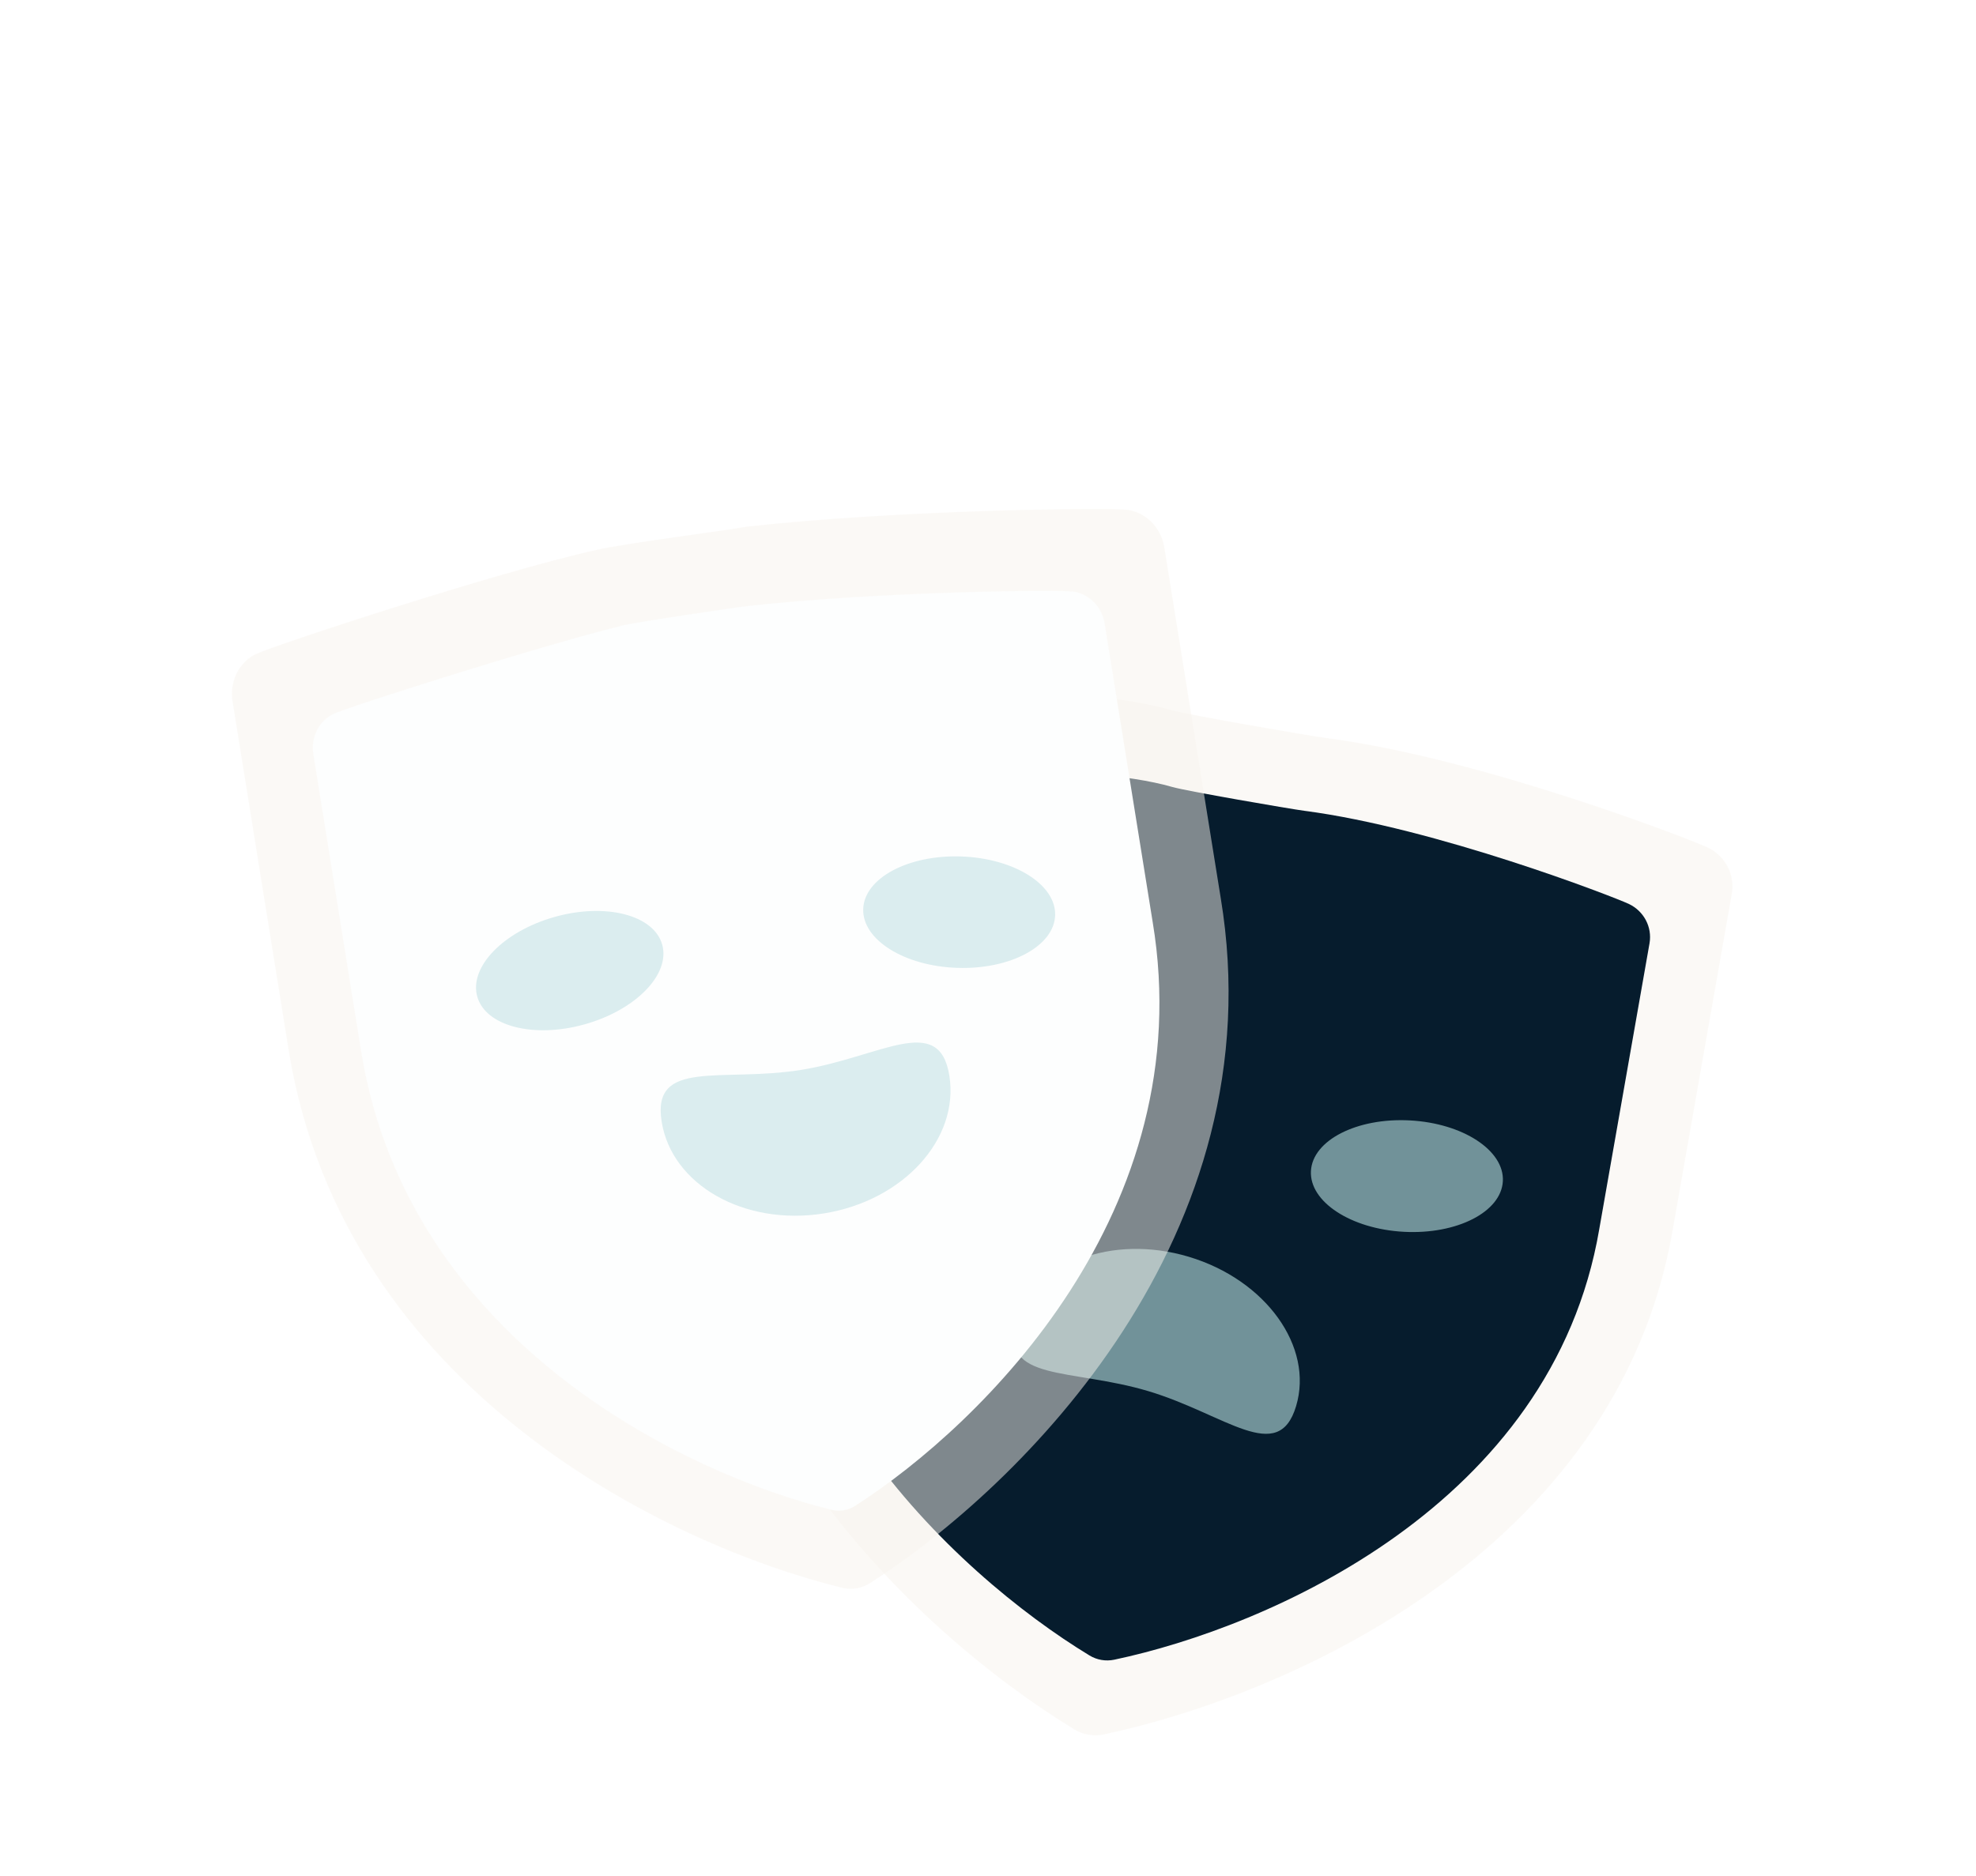
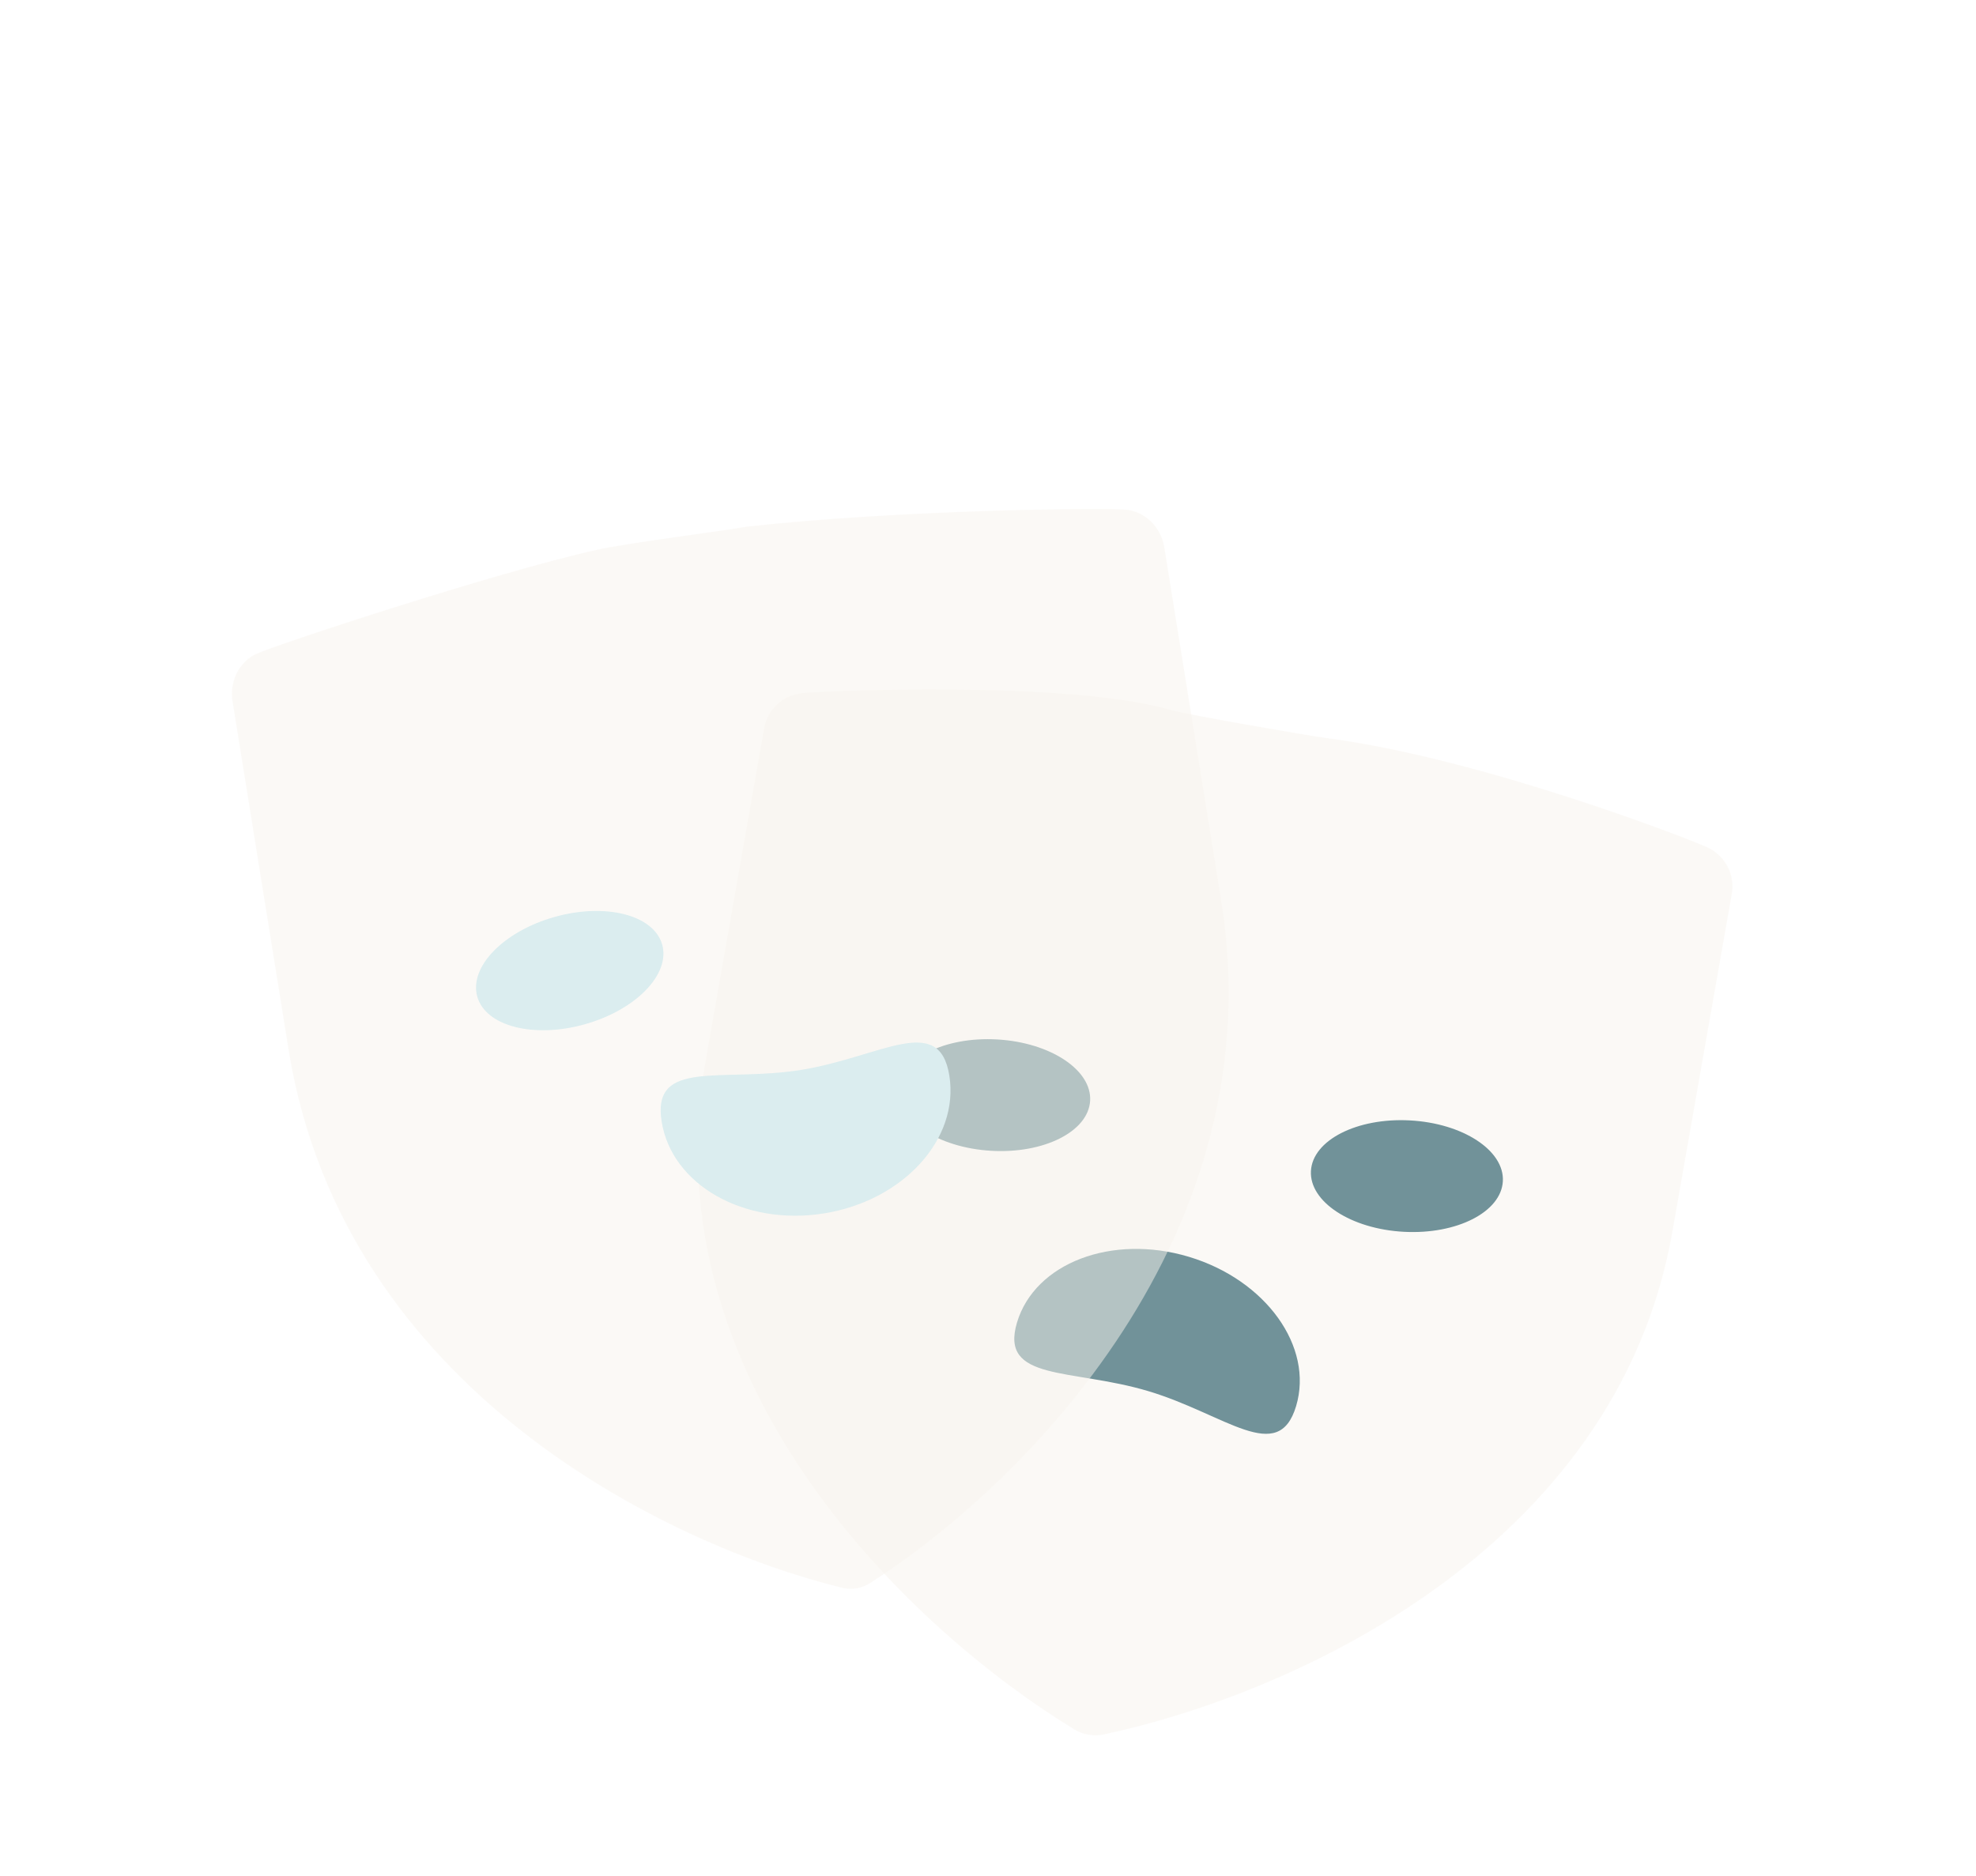
<svg xmlns="http://www.w3.org/2000/svg" fill="none" height="100%" overflow="visible" preserveAspectRatio="none" style="display: block;" viewBox="0 0 219 208" width="100%">
  <g id="Group 11">
    <g id="Group 15">
      <g filter="url(#filter0_ddddd_0_872)" id="Group 13">
        <g id="Frame 2609514">
</g>
        <g id="Frame 21">
          <g id="Group 21">
            <path d="M78.14 90.958C72.013 126.881 101.65 154.126 119.089 164.721C120.057 165.309 121.205 165.505 122.314 165.271C142.279 161.055 179.272 145.176 185.399 109.253L191.94 72.044C192.298 69.944 191.196 67.87 189.261 66.949C187.327 66.029 164.157 57.05 147.009 54.819C145.183 54.582 131.645 52.243 129.877 51.729C118.31 48.365 91.028 49.604 88.897 49.831C86.767 50.058 85.04 51.646 84.681 53.746L78.14 90.958Z" fill="#F8F5EF" fill-opacity="0.5" id="Vector 5" />
-             <path d="M85.859 93.668C80.639 124.275 105.89 147.488 120.749 156.515C121.574 157.016 122.552 157.183 123.496 156.984C140.507 153.392 172.025 139.862 177.246 109.255L182.819 77.553C183.124 75.764 182.185 73.997 180.536 73.212C178.888 72.428 159.147 64.778 144.536 62.877C142.981 62.675 131.446 60.682 129.94 60.244C120.085 57.379 96.84 58.434 95.025 58.627C93.21 58.821 91.738 60.174 91.433 61.963L85.859 93.668Z" fill="#061C2D" id="Vector 3" />
          </g>
        </g>
        <ellipse cx="110.192" cy="94.399" fill="#719299" id="Ellipse 4" rx="10.646" ry="6.181" transform="rotate(3.385 110.192 94.399)" />
        <ellipse cx="10.646" cy="6.181" fill="#719299" id="Ellipse 5" rx="10.646" ry="6.181" transform="matrix(-0.999 -0.053 -0.053 0.999 166.889 97.766)" />
        <path d="M112.717 119.599C114.692 113.016 123.216 109.758 131.757 112.32C140.298 114.883 145.621 122.296 143.645 128.879C141.67 135.462 135.828 129.781 127.287 127.219C118.746 124.656 110.742 126.181 112.717 119.599Z" fill="#719299" id="Ellipse 6" />
      </g>
      <g filter="url(#filter1_ddddd_0_872)" id="Group 15_2">
        <g id="Frame 2609514_2">
</g>
        <g id="Frame 21_2">
          <g id="Group 21_2">
            <g filter="url(#filter2_b_0_872)" id="Vector 5_2">
              <path d="M32.029 89.639C38.236 127.1 74.034 144.271 93.319 149.01C94.39 149.273 95.495 149.09 96.424 148.496C113.149 137.79 141.497 109.991 135.29 72.53L129.038 33.665C128.675 31.475 126.996 29.789 124.94 29.515C122.884 29.241 99.439 29.515 82.65 31.396C80.916 31.76 68.939 33.272 66.102 33.962C54.949 36.443 30.174 44.602 28.317 45.525C26.459 46.447 25.413 48.581 25.776 50.771L32.029 89.639Z" fill="#F8F5EF" fill-opacity="0.5" />
            </g>
-             <path d="M40.06 89.759C45.349 121.676 75.761 136.32 92.142 140.367C93.051 140.591 93.99 140.436 94.778 139.93C108.979 130.817 133.043 107.146 127.754 75.229L122.427 42.116C122.117 40.25 120.691 38.813 118.945 38.578C117.198 38.344 97.413 38.578 83.028 40.162C81.532 40.326 70.435 41.976 68.974 42.341C59.413 44.728 38.465 51.389 36.888 52.174C35.31 52.96 34.423 54.777 34.732 56.643L40.06 89.759Z" fill="#FDFEFE" id="Vector 3_2" />
          </g>
        </g>
        <ellipse cx="63.143" cy="80.596" fill="#DBEDEF" id="Ellipse 4_2" rx="10.646" ry="6.181" transform="rotate(-15.702 63.143 80.596)" />
-         <ellipse cx="10.646" cy="6.181" fill="#DBEDEF" id="Ellipse 5_2" rx="10.646" ry="6.181" transform="matrix(-0.999 -0.033 -0.033 0.999 117.145 68.294)" />
        <path d="M105.216 92.237C106.341 99.265 100.114 106.104 91.309 107.513C82.504 108.921 74.455 104.366 73.331 97.338C72.206 90.31 79.96 93.015 88.765 91.606C97.57 90.198 104.092 85.209 105.216 92.237Z" fill="#DBEDEF" id="Ellipse 6_2" />
      </g>
    </g>
  </g>
  <defs>
    <filter color-interpolation-filters="sRGB" filterUnits="userSpaceOnUse" height="186.661" id="filter0_ddddd_0_872" width="173.103" x="45.337" y="21.11">
      <feFlood flood-opacity="0" result="BackgroundImageFix" />
      <feColorMatrix in="SourceAlpha" result="hardAlpha" type="matrix" values="0 0 0 0 0 0 0 0 0 0 0 0 0 0 0 0 0 0 127 0" />
      <feOffset dy="12" />
      <feGaussianBlur stdDeviation="7.5" />
      <feColorMatrix type="matrix" values="0 0 0 0 0.404 0 0 0 0 0.431 0 0 0 0 0.565 0 0 0 0.043 0" />
      <feBlend in2="BackgroundImageFix" mode="normal" result="effect1_dropShadow_0_872" />
      <feColorMatrix in="SourceAlpha" result="hardAlpha" type="matrix" values="0 0 0 0 0 0 0 0 0 0 0 0 0 0 0 0 0 0 127 0" />
      <feOffset dy="8" />
      <feGaussianBlur stdDeviation="4" />
      <feColorMatrix type="matrix" values="0 0 0 0 0.404 0 0 0 0 0.431 0 0 0 0 0.565 0 0 0 0.05 0" />
      <feBlend in2="effect1_dropShadow_0_872" mode="normal" result="effect2_dropShadow_0_872" />
      <feColorMatrix in="SourceAlpha" result="hardAlpha" type="matrix" values="0 0 0 0 0 0 0 0 0 0 0 0 0 0 0 0 0 0 127 0" />
      <feOffset dy="4" />
      <feGaussianBlur stdDeviation="2" />
      <feColorMatrix type="matrix" values="0 0 0 0 0.404 0 0 0 0 0.431 0 0 0 0 0.565 0 0 0 0.08 0" />
      <feBlend in2="effect2_dropShadow_0_872" mode="normal" result="effect3_dropShadow_0_872" />
      <feColorMatrix in="SourceAlpha" result="hardAlpha" type="matrix" values="0 0 0 0 0 0 0 0 0 0 0 0 0 0 0 0 0 0 127 0" />
      <feOffset dy="2" />
      <feGaussianBlur stdDeviation="1" />
      <feColorMatrix type="matrix" values="0 0 0 0 0.404 0 0 0 0 0.431 0 0 0 0 0.565 0 0 0 0.05 0" />
      <feBlend in2="effect3_dropShadow_0_872" mode="normal" result="effect4_dropShadow_0_872" />
      <feColorMatrix in="SourceAlpha" result="hardAlpha" type="matrix" values="0 0 0 0 0 0 0 0 0 0 0 0 0 0 0 0 0 0 127 0" />
      <feOffset dy="1" />
      <feGaussianBlur stdDeviation="1" />
      <feColorMatrix type="matrix" values="0 0 0 0 0.404 0 0 0 0 0.431 0 0 0 0 0.565 0 0 0 0.1 0" />
      <feBlend in2="effect4_dropShadow_0_872" mode="normal" result="effect5_dropShadow_0_872" />
      <feBlend in="SourceGraphic" in2="effect5_dropShadow_0_872" mode="normal" result="shape" />
    </filter>
    <filter color-interpolation-filters="sRGB" filterUnits="userSpaceOnUse" height="186.201" id="filter1_ddddd_0_872" width="172.553" x="-1.64759e-05" y="-4.44588e-06">
      <feFlood flood-opacity="0" result="BackgroundImageFix" />
      <feColorMatrix in="SourceAlpha" result="hardAlpha" type="matrix" values="0 0 0 0 0 0 0 0 0 0 0 0 0 0 0 0 0 0 127 0" />
      <feOffset dy="12" />
      <feGaussianBlur stdDeviation="7.5" />
      <feColorMatrix type="matrix" values="0 0 0 0 0.404 0 0 0 0 0.431 0 0 0 0 0.565 0 0 0 0.043 0" />
      <feBlend in2="BackgroundImageFix" mode="normal" result="effect1_dropShadow_0_872" />
      <feColorMatrix in="SourceAlpha" result="hardAlpha" type="matrix" values="0 0 0 0 0 0 0 0 0 0 0 0 0 0 0 0 0 0 127 0" />
      <feOffset dy="8" />
      <feGaussianBlur stdDeviation="4" />
      <feColorMatrix type="matrix" values="0 0 0 0 0.404 0 0 0 0 0.431 0 0 0 0 0.565 0 0 0 0.05 0" />
      <feBlend in2="effect1_dropShadow_0_872" mode="normal" result="effect2_dropShadow_0_872" />
      <feColorMatrix in="SourceAlpha" result="hardAlpha" type="matrix" values="0 0 0 0 0 0 0 0 0 0 0 0 0 0 0 0 0 0 127 0" />
      <feOffset dy="4" />
      <feGaussianBlur stdDeviation="2" />
      <feColorMatrix type="matrix" values="0 0 0 0 0.404 0 0 0 0 0.431 0 0 0 0 0.565 0 0 0 0.08 0" />
      <feBlend in2="effect2_dropShadow_0_872" mode="normal" result="effect3_dropShadow_0_872" />
      <feColorMatrix in="SourceAlpha" result="hardAlpha" type="matrix" values="0 0 0 0 0 0 0 0 0 0 0 0 0 0 0 0 0 0 127 0" />
      <feOffset dy="2" />
      <feGaussianBlur stdDeviation="1" />
      <feColorMatrix type="matrix" values="0 0 0 0 0.404 0 0 0 0 0.431 0 0 0 0 0.565 0 0 0 0.05 0" />
      <feBlend in2="effect3_dropShadow_0_872" mode="normal" result="effect4_dropShadow_0_872" />
      <feColorMatrix in="SourceAlpha" result="hardAlpha" type="matrix" values="0 0 0 0 0 0 0 0 0 0 0 0 0 0 0 0 0 0 127 0" />
      <feOffset dy="1" />
      <feGaussianBlur stdDeviation="1" />
      <feColorMatrix type="matrix" values="0 0 0 0 0.404 0 0 0 0 0.431 0 0 0 0 0.565 0 0 0 0.1 0" />
      <feBlend in2="effect4_dropShadow_0_872" mode="normal" result="effect5_dropShadow_0_872" />
      <feBlend in="SourceGraphic" in2="effect5_dropShadow_0_872" mode="normal" result="shape" />
    </filter>
    <filter color-interpolation-filters="sRGB" filterUnits="userSpaceOnUse" height="129.703" id="filter2_b_0_872" width="120.459" x="20.704" y="24.424">
      <feFlood flood-opacity="0" result="BackgroundImageFix" />
      <feGaussianBlur in="BackgroundImageFix" stdDeviation="2.5" />
      <feComposite in2="SourceAlpha" operator="in" result="effect1_backgroundBlur_0_872" />
      <feBlend in="SourceGraphic" in2="effect1_backgroundBlur_0_872" mode="normal" result="shape" />
    </filter>
  </defs>
</svg>